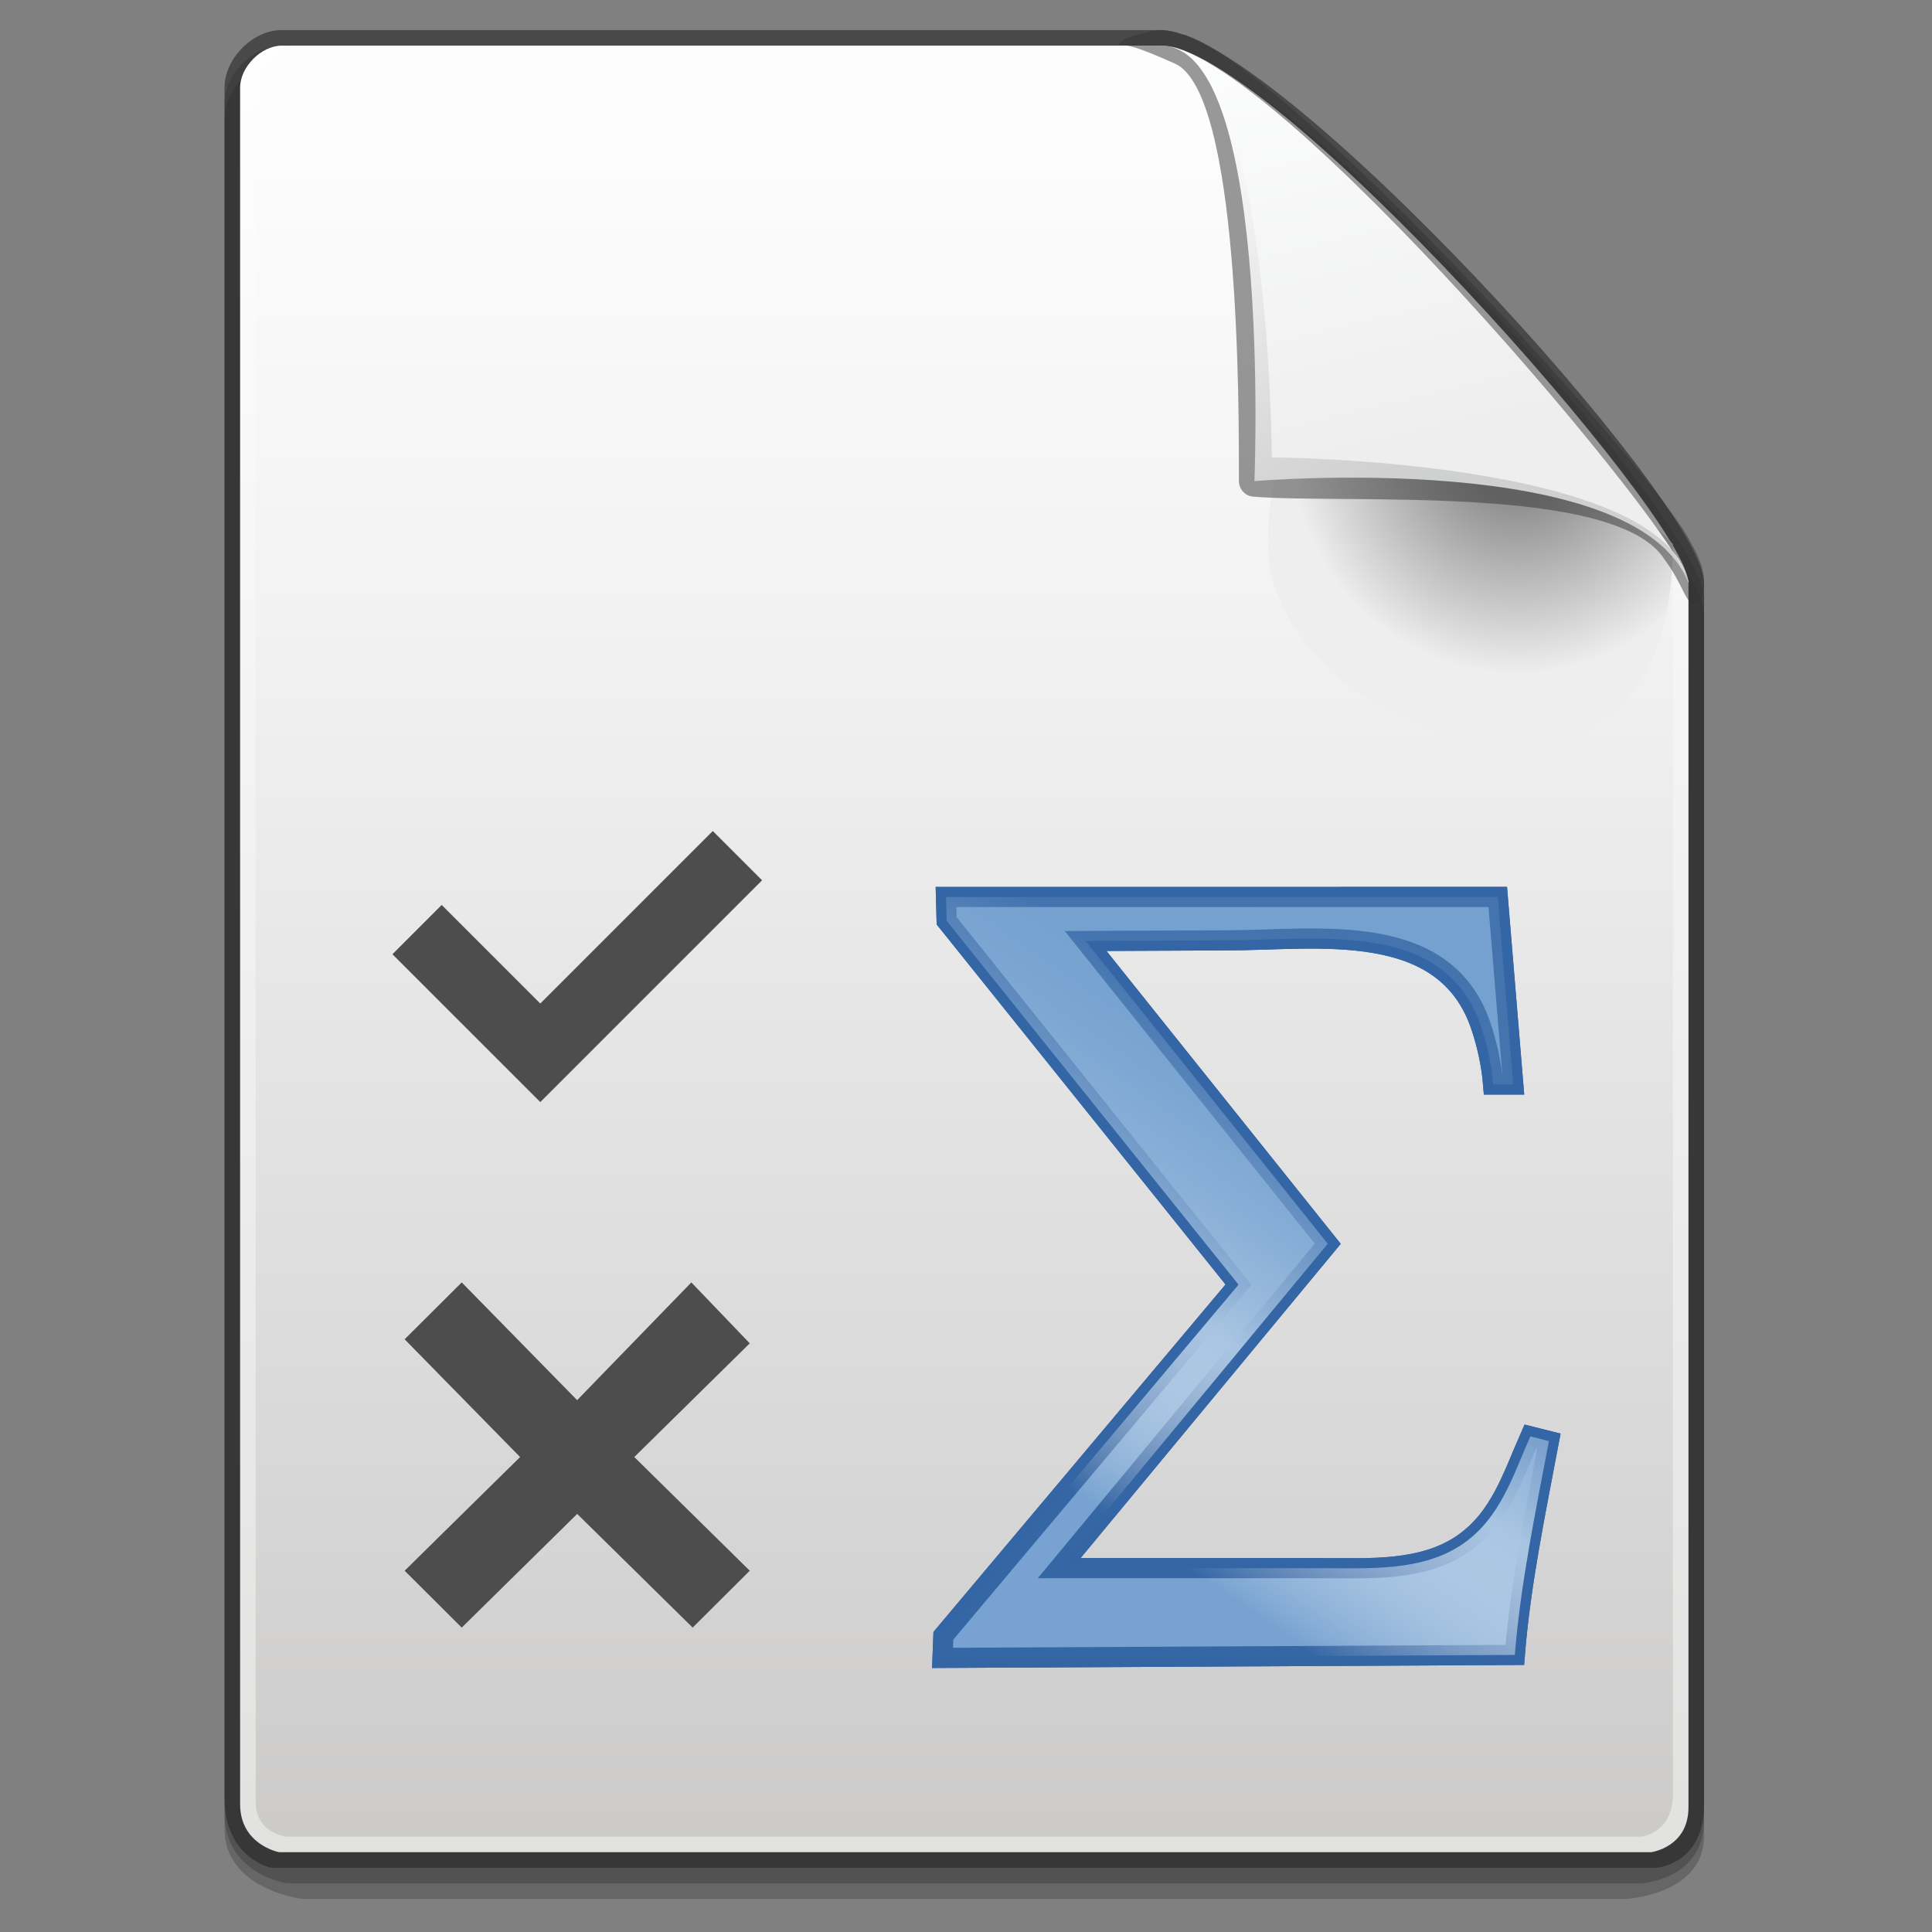
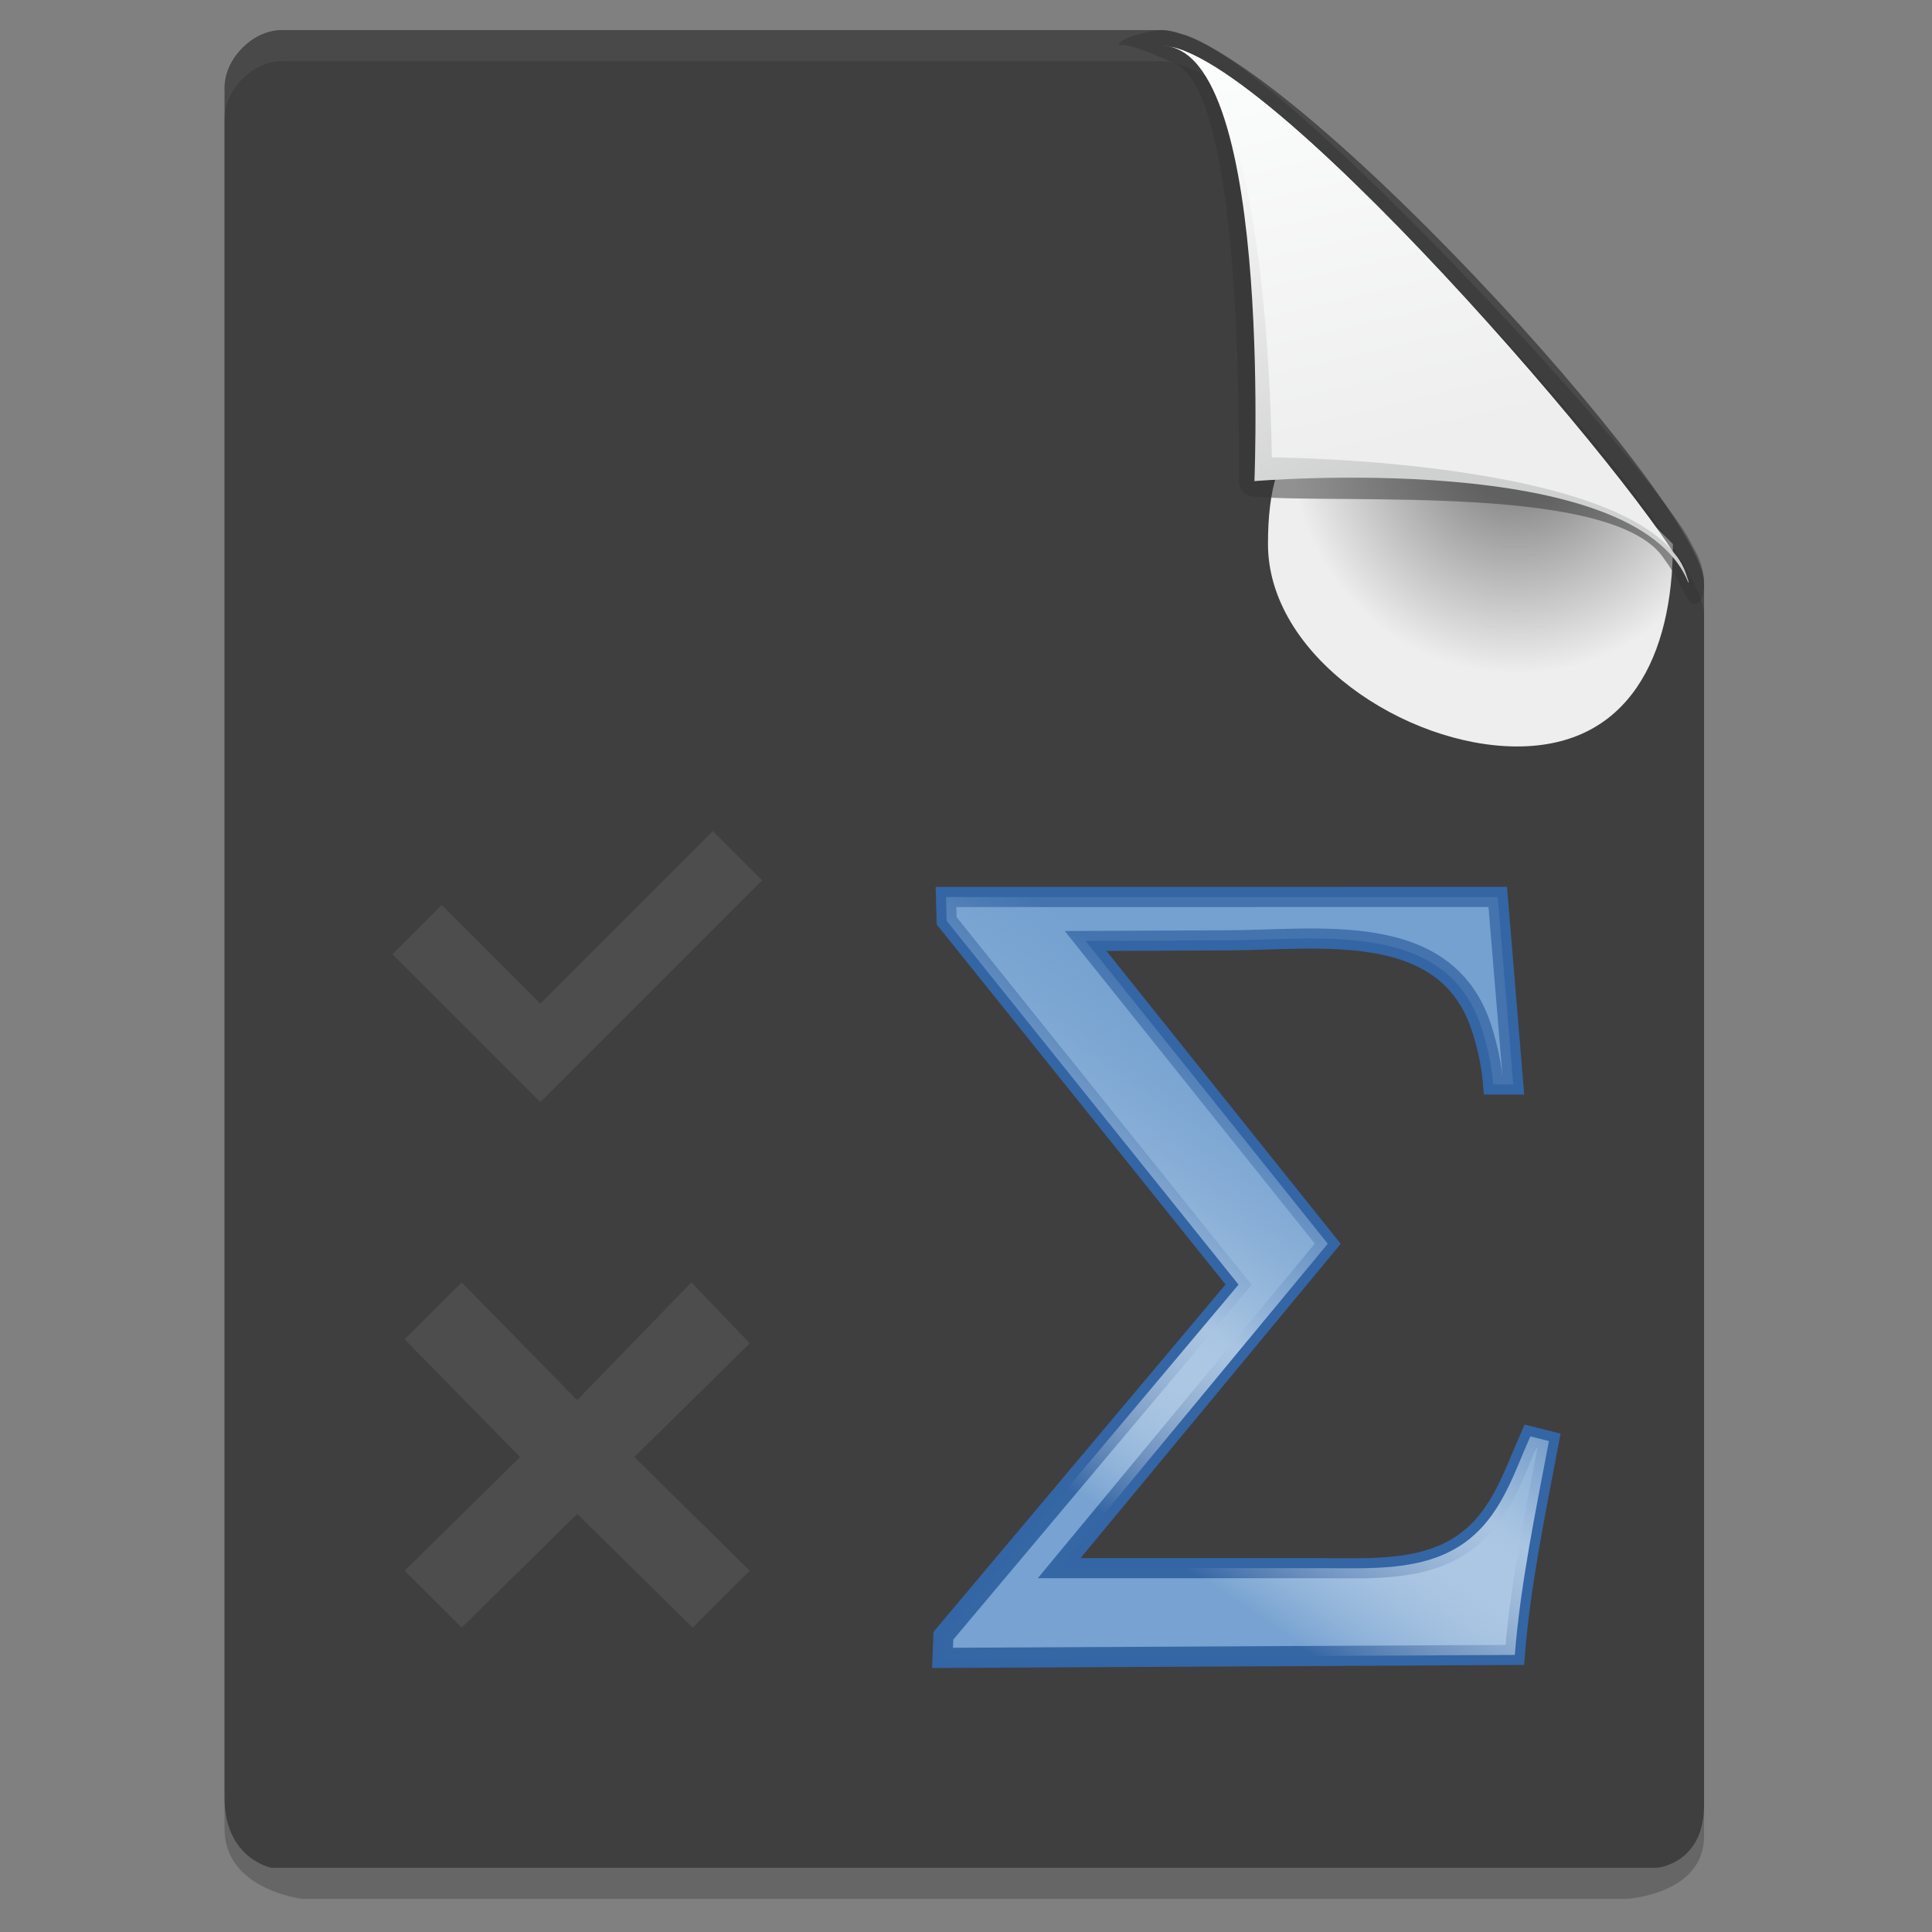
<svg xmlns="http://www.w3.org/2000/svg" xmlns:ns1="http://www.inkscape.org/namespaces/inkscape" xmlns:ns2="http://sodipodi.sourceforge.net/DTD/sodipodi-0.dtd" xmlns:xlink="http://www.w3.org/1999/xlink" width="128" height="128" viewBox="0 0 33.867 33.867" version="1.1" id="svg8" ns1:version="0.92.3 (2405546, 2018-03-11)" ns2:docname="options_evaluation.svg">
  <rect x="0" y="0" width="33.867" height="33.867" fill="#808080" stroke="none" />
  <defs id="defs2">
    <linearGradient id="linearGradient2218">
      <stop offset="0" style="stop-color:#75a1d0;stop-opacity:0.237" id="stop2212" />
      <stop offset="0.554" style="stop-color:#a9c5e2;stop-opacity:1" id="stop2214" />
      <stop offset="1" style="stop-color:#ffffff;stop-opacity:0.011" id="stop2216" />
    </linearGradient>
    <linearGradient id="linearGradient2690">
      <stop style="stop-color:#c4d7eb;stop-opacity:1;" offset="0" id="stop2692" />
      <stop style="stop-color:#c4d7eb;stop-opacity:0;" offset="1" id="stop2694" />
    </linearGradient>
    <linearGradient id="linearGradient2682">
      <stop style="stop-color:#3977c3;stop-opacity:1;" offset="0" id="stop2684" />
      <stop style="stop-color:#89aedc;stop-opacity:0;" offset="1" id="stop2686" />
    </linearGradient>
    <linearGradient id="linearGradient2402">
      <stop style="stop-color:#729fcf;stop-opacity:1;" offset="0" id="stop2404" />
      <stop style="stop-color:#528ac5;stop-opacity:1;" offset="1" id="stop2406" />
    </linearGradient>
    <linearGradient id="linearGradient2380">
      <stop style="stop-color:#b9cfe7;stop-opacity:1" offset="0" id="stop2382" />
      <stop style="stop-color:#729fcf;stop-opacity:1" offset="1" id="stop2384" />
    </linearGradient>
    <linearGradient id="linearGradient2871">
      <stop style="stop-color:#3465a4;stop-opacity:1;" offset="0" id="stop2873" />
      <stop style="stop-color:#3465a4;stop-opacity:1" offset="1" id="stop2875" />
    </linearGradient>
    <linearGradient id="linearGradient2847">
      <stop style="stop-color:#3465a4;stop-opacity:1;" offset="0" id="stop2849" />
      <stop style="stop-color:#3465a4;stop-opacity:0;" offset="1" id="stop2851" />
    </linearGradient>
    <linearGradient id="linearGradient2831">
      <stop style="stop-color:#3465a4;stop-opacity:1;" offset="0" id="stop2833" />
      <stop style="stop-color:#5b86be;stop-opacity:1;" offset="0.333" id="stop2855" />
      <stop style="stop-color:#83a8d8;stop-opacity:0;" offset="1" id="stop2835" />
    </linearGradient>
    <linearGradient id="linearGradient2797">
      <stop style="stop-color:#ffffff;stop-opacity:1;" offset="0" id="stop2799" />
      <stop style="stop-color:#ffffff;stop-opacity:0;" offset="1" id="stop2801" />
    </linearGradient>
    <linearGradient id="linearGradient8662">
      <stop style="stop-color:#000000;stop-opacity:1;" offset="0" id="stop8664" />
      <stop style="stop-color:#000000;stop-opacity:0;" offset="1" id="stop8666" />
    </linearGradient>
    <linearGradient y2="19.115" y1="10.612" xlink:href="#linearGradient2831" x2="15.419" x1="13.479" id="linearGradient1486" gradientUnits="userSpaceOnUse" gradientTransform="matrix(0.265,0,0,0.265,125.243,111.515)" />
    <linearGradient y2="26.194" y1="29.73" xlink:href="#linearGradient2847" x2="37.065" x1="37.128" id="linearGradient1488" gradientUnits="userSpaceOnUse" gradientTransform="matrix(-0.265,0,0,-0.265,137.695,123.719)" />
    <linearGradient y2="26.048" y1="26.048" xlink:href="#linearGradient2797" x2="52.854" x1="5.965" id="linearGradient1491" gradientUnits="userSpaceOnUse" />
    <linearGradient y2="50.94" y1="45.264" xlink:href="#linearGradient2871" x2="45.38" x1="46.835" id="linearGradient1501" gradientUnits="userSpaceOnUse" />
    <radialGradient xlink:href="#linearGradient8662" r="15.645" id="radialGradient1503" gradientUnits="userSpaceOnUse" gradientTransform="matrix(-0.394,0,0,-0.142,141.315,127.037)" fy="36.421" fx="24.837" cy="36.421" cx="24.837" />
    <linearGradient y2="20.609" y1="36.061" xlink:href="#linearGradient2380" x2="15.985" x1="62.514" id="linearGradient2386" gradientUnits="userSpaceOnUse" />
    <linearGradient y2="26.649" y1="23.668" xlink:href="#linearGradient2402" x2="53.589" x1="18.936" id="linearGradient2408" gradientUnits="userSpaceOnUse" />
    <linearGradient y2="24.842" y1="31.456" xlink:href="#linearGradient2682" x2="37.124" x1="36.714" id="linearGradient2688" gradientUnits="userSpaceOnUse" gradientTransform="matrix(0.265,0,0,0.265,125.12,111.588)" />
    <linearGradient y2="24.842" y1="30.749" xlink:href="#linearGradient2690" x2="37.124" x1="32.648" id="linearGradient2696" gradientUnits="userSpaceOnUse" gradientTransform="matrix(0.265,0,0,0.265,125.12,111.588)" />
    <linearGradient y2="124.24" x2="74.5" y1="5.048" x1="74.5" gradientUnits="userSpaceOnUse" id="XMLID_8_">
      <stop id="stop4539" style="stop-color:#FFFFFF" offset="0" />
      <stop id="stop4541" style="stop-color:#E1E1DF" offset="1" />
    </linearGradient>
    <linearGradient y2="121.467" x2="74.5" y1="11.081" x1="74.5" gradientUnits="userSpaceOnUse" id="XMLID_9_">
      <stop id="stop4546" style="stop-color:#FDFDFD" offset="0" />
      <stop id="stop4548" style="stop-color:#F3F2F2" offset="0.298" />
      <stop id="stop4550" style="stop-color:#D7D6D6" offset="0.817" />
      <stop id="stop4552" style="stop-color:#CCCBCA" offset="1" />
    </linearGradient>
    <radialGradient gradientUnits="userSpaceOnUse" r="15.596" cy="32.869" cx="110" id="XMLID_10_">
      <stop id="stop4557" style="stop-color:#8E8E8F" offset="0.213" />
      <stop id="stop4559" style="stop-color:#EEEEEE" offset="0.927" />
    </radialGradient>
    <linearGradient y2="32.947" x2="104.273" y1="9.947" x1="92.023" gradientUnits="userSpaceOnUse" id="XMLID_11_">
      <stop id="stop4566" style="stop-color:#FFFEFE" offset="0" />
      <stop id="stop4568" style="stop-color:#CFD0D0" offset="1" />
    </linearGradient>
    <linearGradient y2="31.931" x2="105.905" y1="5.181" x1="99.53" gradientUnits="userSpaceOnUse" id="XMLID_12_">
      <stop id="stop4573" style="stop-color:#FCFDFD" offset="0" />
      <stop id="stop4575" style="stop-color:#EEEEEE" offset="1" />
    </linearGradient>
    <linearGradient id="linearGradient3607">
      <stop id="stop3609" style="stop-color:#f9fbff;stop-opacity:1" offset="0" />
      <stop id="stop3611" style="stop-color:#62aaff;stop-opacity:1" offset="1" />
    </linearGradient>
    <linearGradient id="linearGradient3596">
      <stop id="stop3598" style="stop-color:#0035ed;stop-opacity:1" offset="0" />
      <stop id="stop3615" style="stop-color:#1c7eff;stop-opacity:1" offset="0.554" />
      <stop id="stop3600" style="stop-color:#98cbff;stop-opacity:1" offset="1" />
    </linearGradient>
    <linearGradient id="linearGradient3585">
      <stop id="stop3587" style="stop-color:#00008d;stop-opacity:1" offset="0" />
      <stop id="stop3589" style="stop-color:#0048b7;stop-opacity:1" offset="1" />
    </linearGradient>
    <linearGradient x1="2891.426" y1="317.797" x2="2758.474" y2="1350.958" id="linearGradient3628" xlink:href="#linearGradient3607" gradientUnits="userSpaceOnUse" gradientTransform="matrix(0.031,0,0,0.031,-59.972,66.472)" />
    <linearGradient x1="2758.475" y1="288.136" x2="2745.763" y2="1792.373" id="linearGradient3630" xlink:href="#linearGradient3585" gradientUnits="userSpaceOnUse" gradientTransform="matrix(0.031,0,0,0.031,-59.972,66.472)" />
    <linearGradient x1="3275.424" y1="627.119" x2="2453.39" y2="1682.203" id="linearGradient3632" xlink:href="#linearGradient3596" gradientUnits="userSpaceOnUse" gradientTransform="matrix(0.031,0,0,0.031,-59.972,66.472)" />
    <linearGradient ns1:collect="always" xlink:href="#XMLID_8_" id="linearGradient2391" gradientUnits="userSpaceOnUse" x1="74.5" y1="5.048" x2="74.5" y2="124.24" />
    <linearGradient ns1:collect="always" xlink:href="#XMLID_9_" id="linearGradient2393" gradientUnits="userSpaceOnUse" x1="74.5" y1="11.081" x2="74.5" y2="121.467" />
    <radialGradient ns1:collect="always" xlink:href="#XMLID_10_" id="radialGradient2395" gradientUnits="userSpaceOnUse" cx="110" cy="32.869" r="15.596" />
    <linearGradient ns1:collect="always" xlink:href="#XMLID_11_" id="linearGradient2397" gradientUnits="userSpaceOnUse" x1="92.023" y1="9.947" x2="104.273" y2="32.947" />
    <linearGradient ns1:collect="always" xlink:href="#XMLID_12_" id="linearGradient2399" gradientUnits="userSpaceOnUse" x1="99.53" y1="5.181" x2="105.905" y2="31.931" />
    <linearGradient ns1:collect="always" xlink:href="#linearGradient2218" id="linearGradient2401" gradientUnits="userSpaceOnUse" x1="135.676" y1="105.787" x2="131.027" y2="112.595" />
  </defs>
  <ns2:namedview id="base" pagecolor="#ffffff" bordercolor="#666666" borderopacity="1.0" ns1:pageopacity="0.0" ns1:pageshadow="2" ns1:zoom="2.0224359" ns1:cx="37.253578" ns1:cy="85.042535" ns1:document-units="mm" ns1:current-layer="layer1" showgrid="false" ns1:window-width="1366" ns1:window-height="713" ns1:window-x="0" ns1:window-y="27" ns1:window-maximized="1" units="px" />
  <g ns1:label="Capa 1" ns1:groupmode="layer" id="layer1" transform="translate(0,-263.133)">
    <g id="Artboard" transform="matrix(0.265,0,0,0.265,127.537,146.292)" />
    <g id="g2625" ns1:export-filename="/var/www/chamilo/main/img/icons/128/options_evaluation.png" ns1:export-xdpi="96" ns1:export-ydpi="96" transform="translate(-150.317,176.589)">
      <rect ns1:export-ydpi="16.5" ns1:export-xdpi="16.5" ns1:export-filename="/var/www/chamilo/main/img/icons/22/options_evaluation.png" ry="0" y="86.544" x="150.317" height="33.867" width="33.867" id="rect2517" style="opacity:1;fill:#4d4d4d;fill-opacity:0;stroke:none;stroke-width:0.292;stroke-linecap:round;stroke-linejoin:bevel;stroke-miterlimit:4;stroke-dasharray:none;stroke-dashoffset:0;stroke-opacity:1" />
      <g ns1:export-ydpi="16.5" ns1:export-xdpi="16.5" ns1:export-filename="/var/www/chamilo/main/img/icons/22/options_evaluation.png" id="g2359" transform="matrix(0.273,0,0,0.273,146.882,85.433)">
-         <path d="M 30.666,7 C 28.816,7 27,8.83 27,10.694 c 0,106.39 0,106.39 0,109.807 0,3.917 4,4.499 4,4.499 h 87 c 0,0 4,-0.268 4,-4.018 0,-3.75 0,-78.479 0,-78.479 C 122,37.306 94.325,7 87.135,7 Z" id="path2341" ns1:connector-curvature="0" style="opacity:0.2" />
        <path d="M 30.666,8 C 28.816,8 27,9.83 27,11.694 c 0,106.39 0,106.39 0,109.807 0,3.917 5,4.499 5,4.499 h 85 c 0,0 5,-0.268 5,-4.018 0,-3.75 0,-78.479 0,-78.479 C 122,38.306 94.325,8 87.135,8 Z" id="path2343" ns1:connector-curvature="0" style="opacity:0.2" />
        <path d="M 30.666,6 C 28.816,6 27,7.83 27,9.694 c 0,106.39 0,106.39 0,109.807 0,3.917 3,4.499 3,4.499 h 89 c 0,0 3,-0.268 3,-4.018 0,-3.75 0,-78.479 0,-78.479 C 122,36.306 94.325,6 87.135,6 Z" id="path2345" ns1:connector-curvature="0" style="opacity:0.6;fill:#262626" />
-         <path d="m 121,120.113 c 0,2.584 -2.398,2.887 -2.398,2.887 H 30.498 C 30.498,123 28,122.525 28,119.917 28,100.1 28,10.861 28,9.694 28,8.374 29.359,7 30.666,7 31.66,7 79.135,7 87.135,7 94.167,7 121,37.326 121,41.504 c 0,4.619 0,63.145 0,78.609 z" id="path2347" ns1:connector-curvature="0" style="fill:url(#linearGradient2391)" />
-         <path d="m 120,119.282 c 0,2.481 -2,2.718 -2,2.718 H 31 c 0,0 -2,-0.163 -2,-2.249 C 29,101.736 29,10.877 29,9.694 29,8.374 30.317,7 31.583,7 32.547,7 79.442,7 87.193,7 94.006,7 120,37.326 120,41.504 c 0,4.63 0,62.674 0,77.778 z" id="path2349" ns1:connector-curvature="0" style="fill:url(#linearGradient2393)" />
        <path d="m 120,39 c 0,7.18 -2.82,13 -10,13 -7.18,0 -16,-5.82 -16,-13 0,-7.18 2.82,-9 10,-9 7.18,0 11,4 16,9 z" id="path2351" ns1:connector-curvature="0" style="fill:url(#radialGradient2395)" />
        <path d="m 84.415,6.963 c 0.547,0 0.947,0.002 3.616,1.193 4.182,1.891 4.103,22.225 4.103,26.673 l -0.001,0.128 c 0,0.521 0.399,0.959 0.918,1.002 5.973,0.496 23.318,-0.848 26.406,4.026 1.199,1.608 1.365,2.858 1.918,2.858 0.553,0 0.625,-0.786 0.625,-1.339 0,-0.797 -0.257,-1.574 -0.766,-2.428 -0.004,-0.009 -0.002,-0.018 -0.006,-0.026 -0.014,-0.028 -0.038,-0.065 -0.053,-0.094 V 38.955 C 118.87,34.256 95.385,8.574 88.821,6.365 88.815,6.363 88.814,6.357 88.809,6.355 88.802,6.352 88.794,6.353 88.788,6.351 88.767,6.343 88.739,6.328 88.718,6.32 88.624,6.291 88.531,6.279 88.439,6.277 88.01,6.133 87.578,6 87.135,6 86.627,6 84.473,6.457 84.415,6.963 Z" id="path2353" ns1:connector-curvature="0" style="opacity:0.5;fill:#343434" />
        <path d="M 121,41.504 C 117.625,32.875 93.133,34.962 93.133,34.962 93.003,37.629 94.632,7 87.135,7 94.168,7 121,38.814 121,41.504 Z" id="path2355" ns1:connector-curvature="0" style="fill:url(#linearGradient2397)" />
        <path d="M 121,41.504 C 119.5,33.563 94.25,33.438 94.25,33.438 94.225,36.104 94.524,7 87.135,7 94.168,7 121,38.814 121,41.504 Z" id="path2357" ns1:connector-curvature="0" style="fill:url(#linearGradient2399)" />
      </g>
      <g ns1:export-ydpi="16.5" ns1:export-xdpi="16.5" ns1:export-filename="/var/www/chamilo/main/img/icons/22/options_evaluation.png" id="g2367" transform="translate(37.465,-0.328)">
        <path ns1:connector-curvature="0" d="m 129.435,102.596 0.011,0.417 5.117,6.378 -5.174,6.155 -0.015,0.388 10.032,-0.052 c 0.098,-1.241 0.367,-2.525 0.598,-3.749 l -0.326,-0.082 c -0.304,0.685 -0.52,1.418 -1.168,1.874 -0.711,0.499 -1.649,0.436 -2.472,0.436 h -4.619 l 4.708,-5.687 -4.245,-5.307 2.471,-0.011 c 1.584,0 3.838,-0.383 4.465,1.522 0.107,0.326 0.181,0.664 0.208,1.005 h 0.353 l -0.272,-3.288 z" style="font-size:12px;fill:#75a1d0;fill-opacity:1;stroke:#3465a4;stroke-width:0.353;stroke-miterlimit:4;stroke-dasharray:none;stroke-opacity:1" id="path2361" />
-         <path id="path2363" style="font-size:12px;fill:#75a1d0;fill-opacity:1;stroke:#3465a4;stroke-width:0.353;stroke-miterlimit:4;stroke-dasharray:none;stroke-opacity:1" d="m 129.435,102.596 0.011,0.417 5.117,6.378 -5.174,6.155 -0.015,0.388 10.032,-0.052 c 0.098,-1.241 0.367,-2.525 0.598,-3.749 l -0.326,-0.082 c -0.304,0.685 -0.52,1.418 -1.168,1.874 -0.711,0.499 -1.649,0.436 -2.472,0.436 h -4.619 l 4.708,-5.687 -4.245,-5.307 2.471,-0.011 c 1.584,0 3.838,-0.383 4.465,1.522 0.107,0.326 0.181,0.664 0.208,1.005 h 0.353 l -0.272,-3.288 z" ns1:connector-curvature="0" />
        <path ns1:connector-curvature="0" d="m 129.435,102.596 0.011,0.417 5.117,6.378 -5.174,6.155 -0.015,0.388 10.032,-0.052 c 0.098,-1.241 0.367,-2.525 0.598,-3.749 l -0.326,-0.082 c -0.304,0.685 -0.52,1.418 -1.168,1.874 -0.711,0.499 -1.649,0.436 -2.472,0.436 h -4.619 l 4.708,-5.687 -4.245,-5.307 2.471,-0.011 c 1.584,0 3.838,-0.383 4.465,1.522 0.107,0.326 0.181,0.664 0.208,1.005 h 0.353 l -0.272,-3.288 z" style="font-size:12px;fill:url(#linearGradient2401);fill-opacity:1;stroke:none;stroke-width:0.353;stroke-miterlimit:4;stroke-dasharray:none;stroke-opacity:1" id="path2365" />
      </g>
      <path ns1:export-ydpi="16.5" ns1:export-xdpi="16.5" ns1:export-filename="/var/www/chamilo/main/img/icons/22/options_evaluation.png" style="fill:#4d4d4d;stroke-width:0.216" ns1:connector-curvature="0" d="m 157.196,103.271 0.864,-0.864 1.728,1.728 3.024,-3.024 0.864,0.864 -3.888,3.888 z" id="path1645" />
      <path ns1:export-ydpi="16.5" ns1:export-xdpi="16.5" ns1:export-filename="/var/www/chamilo/main/img/icons/22/options_evaluation.png" id="path1729" d="m 158.411,109.024 -1.001,0.997 2.024,2.064 -2.024,1.993 1.001,0.997 2.024,-1.993 2.024,1.993 1.001,-0.997 -2.024,-1.993 2.024,-1.993 -1.024,-1.068 -2.002,2.064 z" ns1:connector-curvature="0" style="fill:#4d4d4d;stroke-width:0.712" />
    </g>
  </g>
</svg>